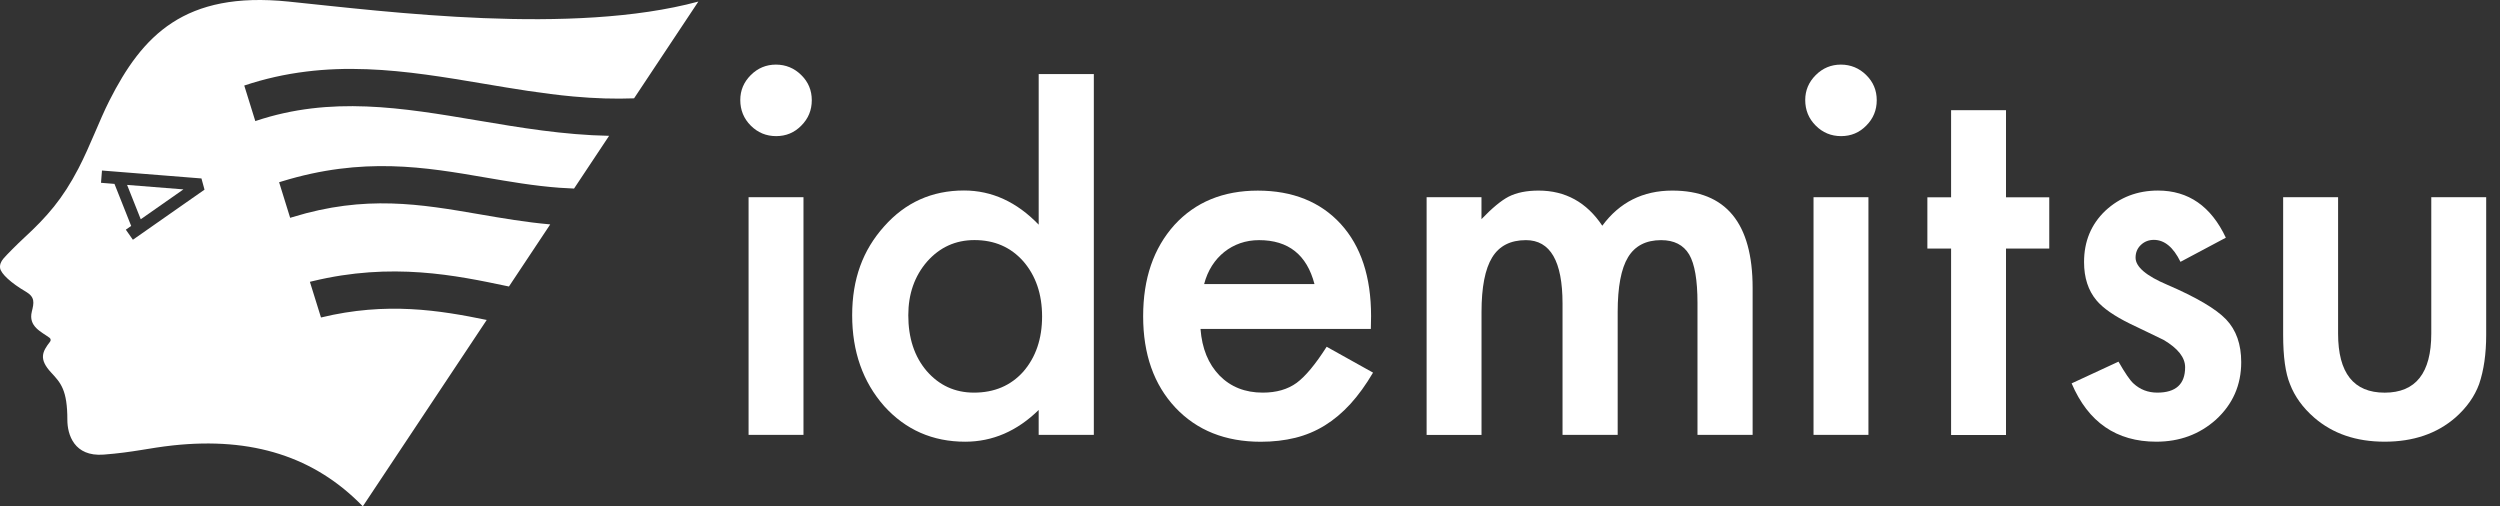
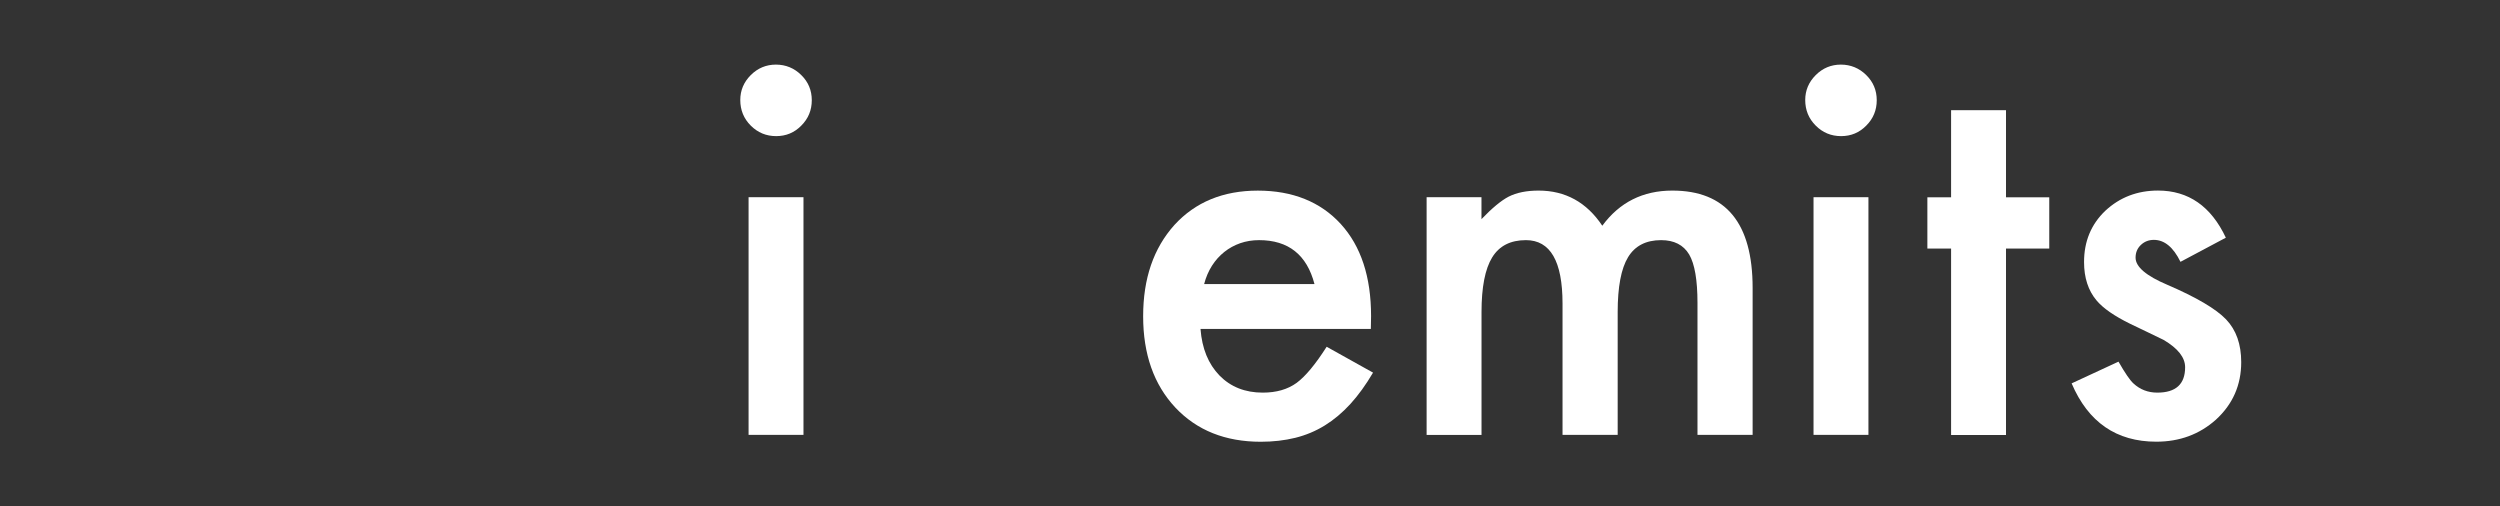
<svg xmlns="http://www.w3.org/2000/svg" width="158" height="32" viewBox="0 0 158 32" fill="none">
  <rect x="0" y="0" width="158" height="32" fill="#333333" stroke="none" />
  <path d="M46.786 6.319C46.786 5.713 47.007 5.188 47.449 4.746C47.891 4.305 48.421 4.083 49.038 4.083C49.655 4.083 50.2 4.305 50.642 4.746C51.083 5.179 51.305 5.707 51.305 6.335C51.305 6.964 51.083 7.498 50.642 7.939C50.209 8.381 49.681 8.603 49.053 8.603C48.425 8.603 47.891 8.381 47.449 7.939C47.007 7.498 46.786 6.958 46.786 6.321V6.319ZM50.78 12.462V27.484H47.31V12.462H50.78V12.462Z" fill="white" />
  <path d="M86.637 20.79H75.872C75.965 22.024 76.366 23.005 77.075 23.735C77.785 24.456 78.694 24.814 79.804 24.814C80.667 24.814 81.382 24.609 81.948 24.197C82.504 23.787 83.136 23.026 83.845 21.915L86.776 23.55C86.323 24.321 85.844 24.983 85.342 25.533C84.837 26.084 84.298 26.536 83.723 26.891C83.147 27.246 82.526 27.506 81.857 27.671C81.188 27.835 80.464 27.919 79.682 27.919C77.441 27.919 75.641 27.2 74.283 25.759C72.925 24.308 72.247 22.386 72.247 19.99C72.247 17.593 72.905 15.692 74.22 14.221C75.547 12.771 77.304 12.047 79.496 12.047C81.687 12.047 83.453 12.751 84.74 14.16C86.014 15.559 86.652 17.497 86.652 19.975L86.637 20.792V20.79ZM83.075 17.952C82.591 16.101 81.425 15.177 79.573 15.177C79.152 15.177 78.757 15.241 78.385 15.369C78.016 15.498 77.677 15.683 77.374 15.925C77.071 16.167 76.811 16.457 76.595 16.797C76.379 17.137 76.214 17.521 76.101 17.954H83.073L83.075 17.952Z" fill="white" />
  <path d="M90.159 12.462H93.629V13.85C94.298 13.152 94.868 12.678 95.341 12.431C95.846 12.174 96.478 12.045 97.239 12.045C98.935 12.045 100.277 12.786 101.265 14.266C102.355 12.786 103.83 12.045 105.692 12.045C109.076 12.045 110.766 14.096 110.766 18.199V27.484H107.281V19.14C107.281 17.701 107.106 16.682 106.757 16.086C106.396 15.48 105.805 15.177 104.983 15.177C104.026 15.177 103.329 15.537 102.893 16.256C102.455 16.976 102.237 18.133 102.237 19.726V27.484H98.752V19.186C98.752 16.512 97.982 15.177 96.439 15.177C95.462 15.177 94.75 15.54 94.303 16.272C93.856 17.002 93.632 18.153 93.632 19.727V27.486H90.162V12.462H90.159Z" fill="white" />
  <path d="M114.09 6.319C114.09 5.713 114.312 5.188 114.754 4.746C115.195 4.305 115.726 4.083 116.343 4.083C116.96 4.083 117.505 4.305 117.947 4.746C118.388 5.179 118.61 5.707 118.61 6.335C118.61 6.964 118.388 7.498 117.947 7.939C117.514 8.381 116.986 8.603 116.357 8.603C115.729 8.603 115.195 8.381 114.754 7.939C114.312 7.498 114.09 6.958 114.09 6.321V6.319ZM118.085 12.462V27.484H114.615V12.462H118.085Z" fill="white" />
  <path d="M126.779 15.709V27.492H123.309V15.709H121.81V12.47H123.309V6.964H126.779V12.47H129.513V15.709H126.779V15.709Z" fill="white" />
  <path d="M140.675 15.021L137.806 16.548C137.353 15.622 136.793 15.16 136.124 15.16C135.805 15.16 135.533 15.265 135.308 15.476C135.082 15.687 134.968 15.956 134.968 16.285C134.968 16.862 135.637 17.433 136.972 17.998C138.813 18.791 140.053 19.521 140.69 20.188C141.328 20.857 141.645 21.756 141.645 22.887C141.645 24.338 141.111 25.55 140.042 26.527C139.003 27.453 137.749 27.915 136.278 27.915C133.759 27.915 131.974 26.686 130.927 24.229L133.889 22.856C134.301 23.576 134.613 24.033 134.829 24.229C135.25 24.62 135.755 24.814 136.341 24.814C137.512 24.814 138.1 24.28 138.1 23.21C138.1 22.593 137.647 22.019 136.742 21.483C136.392 21.307 136.043 21.139 135.692 20.975C135.343 20.81 134.988 20.64 134.628 20.465C133.621 19.971 132.911 19.478 132.499 18.985C131.974 18.358 131.712 17.551 131.712 16.562C131.712 15.256 132.159 14.177 133.053 13.323C133.968 12.47 135.079 12.043 136.385 12.043C138.307 12.043 139.737 13.035 140.672 15.02L140.675 15.021Z" fill="white" />
-   <path d="M147.767 12.462V21.084C147.767 23.573 148.748 24.816 150.712 24.816C152.676 24.816 153.657 23.573 153.657 21.084V12.462H157.127V21.161C157.127 22.364 156.978 23.403 156.68 24.277C156.392 25.058 155.893 25.762 155.183 26.389C154.012 27.407 152.521 27.915 150.71 27.915C148.899 27.915 147.425 27.405 146.253 26.389C145.533 25.762 145.025 25.056 144.727 24.277C144.439 23.578 144.295 22.54 144.295 21.161V12.462H147.765H147.767Z" fill="white" />
-   <path d="M65.644 4.68H69.13V27.484H65.644V25.91C64.276 27.248 62.728 27.916 61 27.916C58.944 27.916 57.235 27.166 55.878 25.664C54.531 24.132 53.857 22.218 53.857 19.925C53.857 17.632 54.531 15.81 55.878 14.308C57.216 12.797 58.898 12.039 60.924 12.039C62.684 12.039 64.258 12.76 65.645 14.199V4.68H65.644ZM57.404 19.923C57.404 21.363 57.791 22.536 58.561 23.441C59.354 24.356 60.352 24.814 61.554 24.814C62.84 24.814 63.879 24.373 64.672 23.488C65.464 22.573 65.86 21.409 65.86 20.001C65.86 18.593 65.464 17.429 64.672 16.514C63.879 15.62 62.852 15.173 61.586 15.173C60.392 15.173 59.395 15.626 58.593 16.531C57.8 17.445 57.404 18.578 57.404 19.925V19.923Z" fill="white" />
-   <path d="M18.227 0.099C11.651 -0.573 8.996 2.244 6.908 6.37C6.278 7.614 5.702 9.212 4.961 10.64C3.956 12.575 2.973 13.695 1.524 15.031C1.095 15.426 0.415 16.11 0.229 16.328C0.048 16.538 -0.024 16.742 0.007 16.948C0.063 17.3 0.696 17.887 1.637 18.436C2.223 18.778 2.149 19.138 2.012 19.689C1.775 20.642 2.625 20.971 3.133 21.35C3.211 21.407 3.224 21.518 3.165 21.594C2.675 22.224 2.433 22.688 3.239 23.552C3.839 24.199 4.259 24.648 4.257 26.538C4.257 27.453 4.676 28.877 6.552 28.731C8.459 28.584 9.39 28.316 10.936 28.149C15.947 27.612 19.889 28.866 22.93 32L30.761 20.221C27.786 19.609 24.421 19.062 20.293 20.064H20.286L19.585 17.811L19.737 17.774C24.776 16.551 28.83 17.405 32.085 18.09C32.111 18.096 32.139 18.102 32.165 18.107L34.774 14.182C33.214 14.044 31.745 13.791 30.297 13.541C26.594 12.904 23.098 12.302 18.494 13.719L18.338 13.767L17.64 11.518L17.801 11.468C22.943 9.885 26.884 10.565 30.698 11.221C32.2 11.479 33.752 11.747 35.354 11.866C35.666 11.889 35.975 11.906 36.28 11.917L38.495 8.584C35.611 8.529 32.863 8.065 30.18 7.612C25.415 6.808 20.916 6.051 16.165 7.643L16.136 7.655L15.437 5.406C16.716 4.979 18.004 4.689 19.369 4.521C20.587 4.371 21.84 4.323 23.2 4.375C25.689 4.467 28.172 4.887 30.574 5.291C32.42 5.602 34.328 5.925 36.239 6.099C37.601 6.223 38.868 6.261 40.073 6.215L44.136 0.099C36.171 2.248 24.504 0.74 18.227 0.099ZM8.399 15.153L7.952 14.515L8.29 14.279L7.235 11.622L6.384 11.553L6.445 10.777L12.732 11.278L12.925 11.986L8.398 15.153H8.399Z" fill="white" />
-   <path d="M8.895 13.857L11.592 11.969L8.032 11.686L8.895 13.857Z" fill="white" />
</svg>